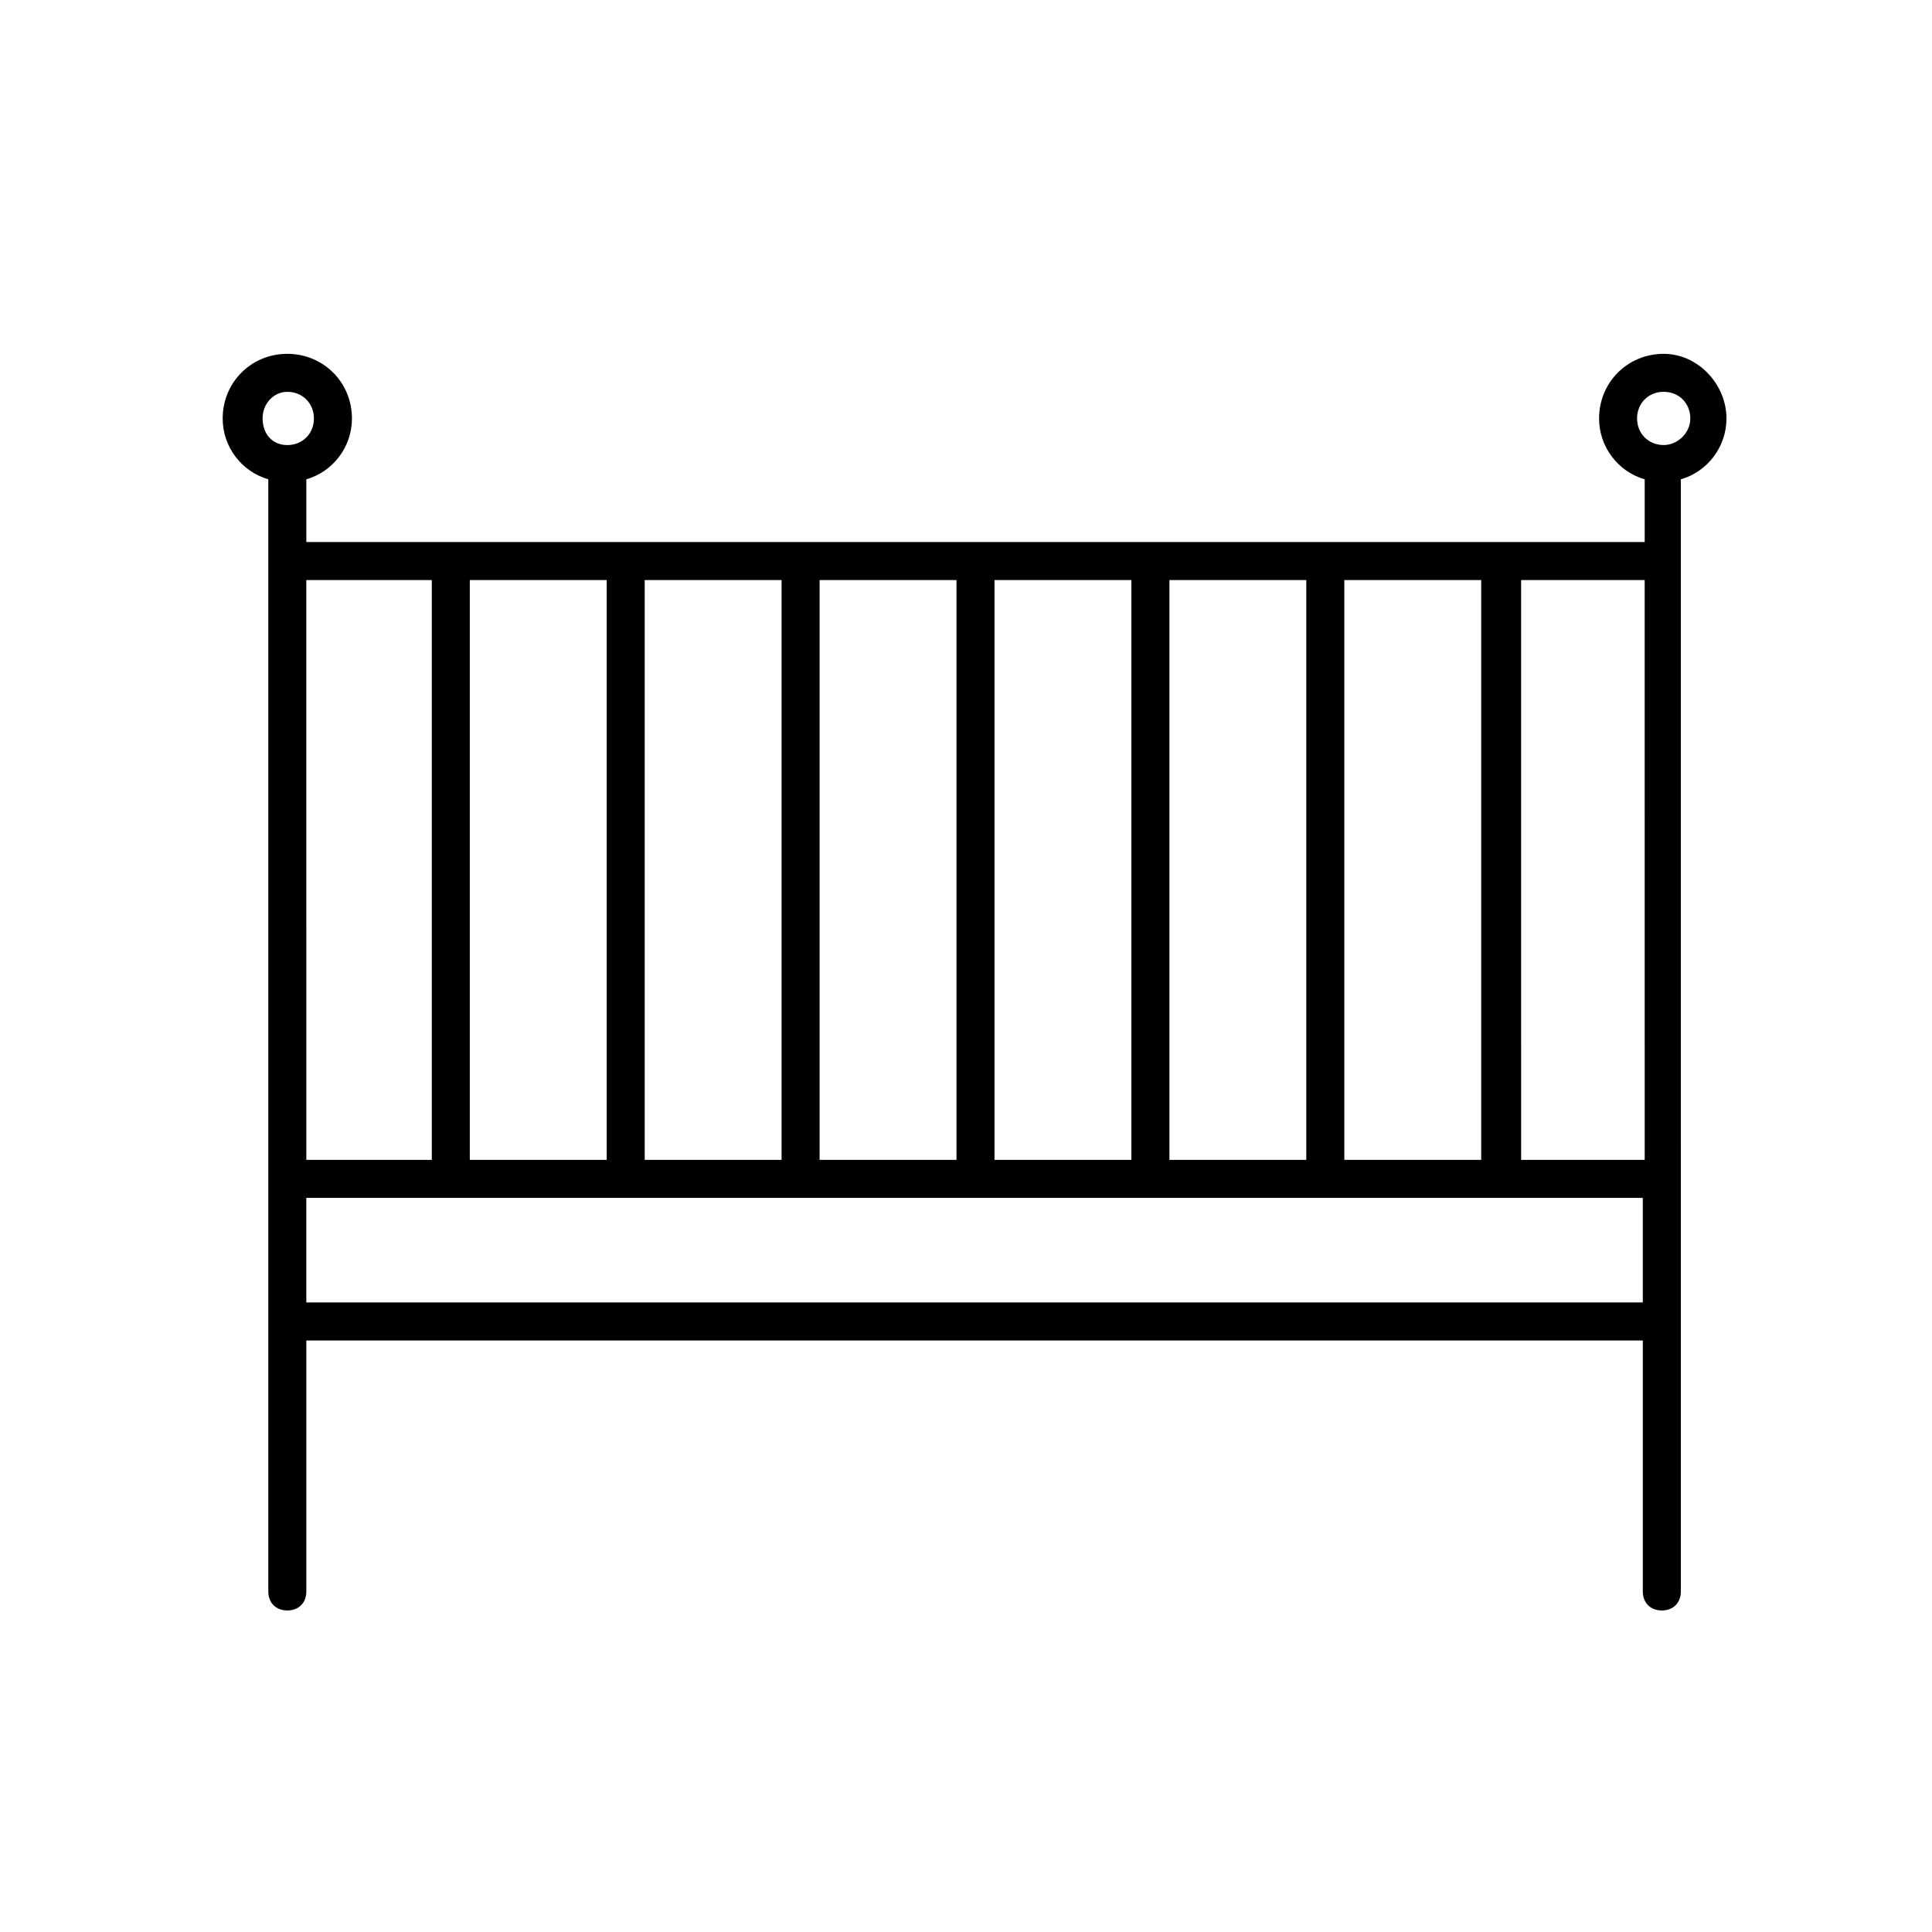
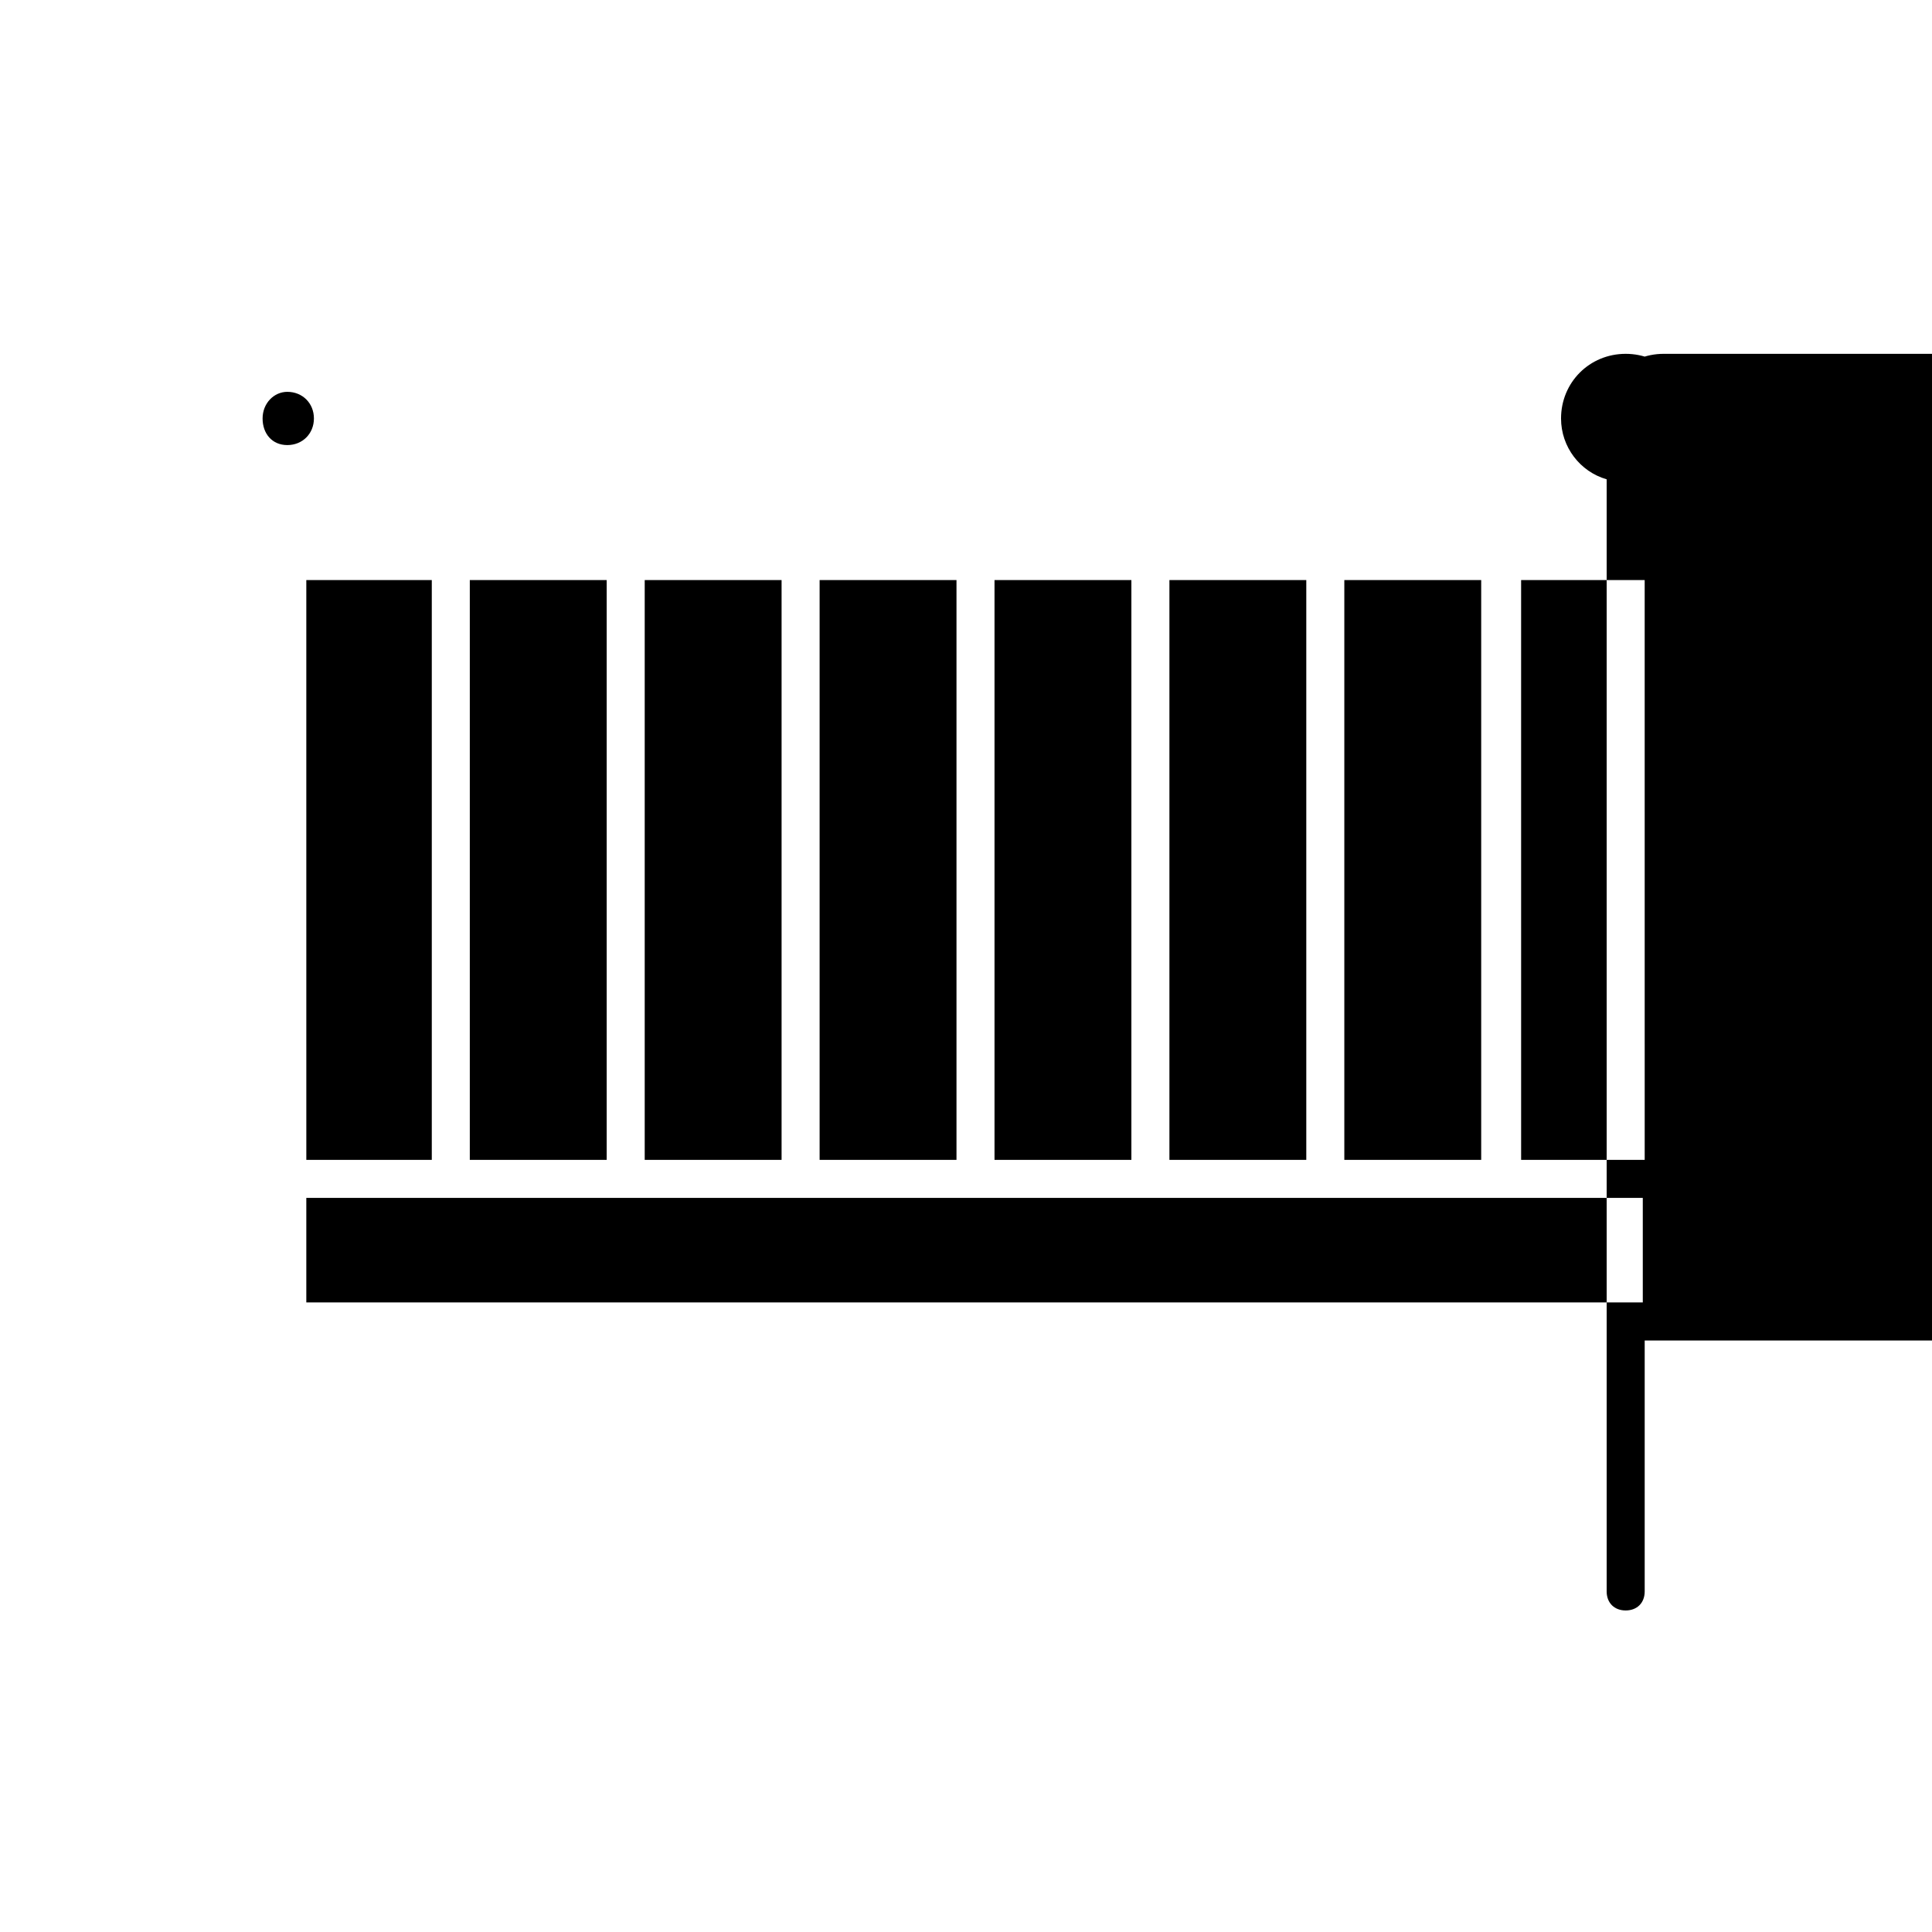
<svg xmlns="http://www.w3.org/2000/svg" fill="#000000" width="800px" height="800px" version="1.1" viewBox="144 144 512 512">
-   <path d="m584.9 237.77c-9.574 0-17.129 7.559-17.129 17.129 0 7.559 5.039 14.105 12.09 16.121v16.625h-354.68v-16.625c7.055-2.016 12.09-8.566 12.09-16.121 0-9.574-7.559-17.129-17.129-17.129-9.574 0-17.129 7.559-17.129 17.129 0 7.559 5.039 14.105 12.09 16.121v294.73c0 3.023 2.016 5.039 5.039 5.039 3.023 0 5.039-2.016 5.039-5.039v-66.504h354.18v66.504c0 3.023 2.016 5.039 5.039 5.039 3.023 0 5.039-2.016 5.039-5.039l-0.004-294.73c7.055-2.016 12.094-8.566 12.094-16.121 0-9.07-7.559-17.129-16.625-17.129zm-5.039 213.61h-32.746l-0.004-153.66h32.746zm-79.602 0v-153.66h36.273v153.66zm-46.352 0v-153.66h36.273v153.66zm-46.352 0v-153.66h36.273v153.66zm-46.348 0v-153.66h36.273v153.66zm-46.352 0v-153.66h36.273v153.66zm-46.352 0v-153.66h36.273v153.66zm-10.074-153.66v153.66h-33.25l-0.004-153.66zm-38.293-49.879c4.031 0 7.055 3.023 7.055 7.055s-3.023 7.055-7.055 7.055c-4.027-0.004-6.547-3.023-6.547-7.055s3.023-7.055 6.547-7.055zm5.039 241.32v-27.711h354.18v27.711zm359.72-227.22c-4.031 0-7.055-3.023-7.055-7.055s3.023-7.055 7.055-7.055 7.055 3.023 7.055 7.055c-0.004 4.035-3.531 7.055-7.055 7.055z" />
+   <path d="m584.9 237.77c-9.574 0-17.129 7.559-17.129 17.129 0 7.559 5.039 14.105 12.09 16.121v16.625v-16.625c7.055-2.016 12.09-8.566 12.09-16.121 0-9.574-7.559-17.129-17.129-17.129-9.574 0-17.129 7.559-17.129 17.129 0 7.559 5.039 14.105 12.09 16.121v294.73c0 3.023 2.016 5.039 5.039 5.039 3.023 0 5.039-2.016 5.039-5.039v-66.504h354.18v66.504c0 3.023 2.016 5.039 5.039 5.039 3.023 0 5.039-2.016 5.039-5.039l-0.004-294.73c7.055-2.016 12.094-8.566 12.094-16.121 0-9.07-7.559-17.129-16.625-17.129zm-5.039 213.61h-32.746l-0.004-153.66h32.746zm-79.602 0v-153.66h36.273v153.66zm-46.352 0v-153.66h36.273v153.66zm-46.352 0v-153.66h36.273v153.66zm-46.348 0v-153.66h36.273v153.66zm-46.352 0v-153.66h36.273v153.66zm-46.352 0v-153.66h36.273v153.66zm-10.074-153.66v153.66h-33.25l-0.004-153.66zm-38.293-49.879c4.031 0 7.055 3.023 7.055 7.055s-3.023 7.055-7.055 7.055c-4.027-0.004-6.547-3.023-6.547-7.055s3.023-7.055 6.547-7.055zm5.039 241.32v-27.711h354.18v27.711zm359.72-227.22c-4.031 0-7.055-3.023-7.055-7.055s3.023-7.055 7.055-7.055 7.055 3.023 7.055 7.055c-0.004 4.035-3.531 7.055-7.055 7.055z" />
</svg>